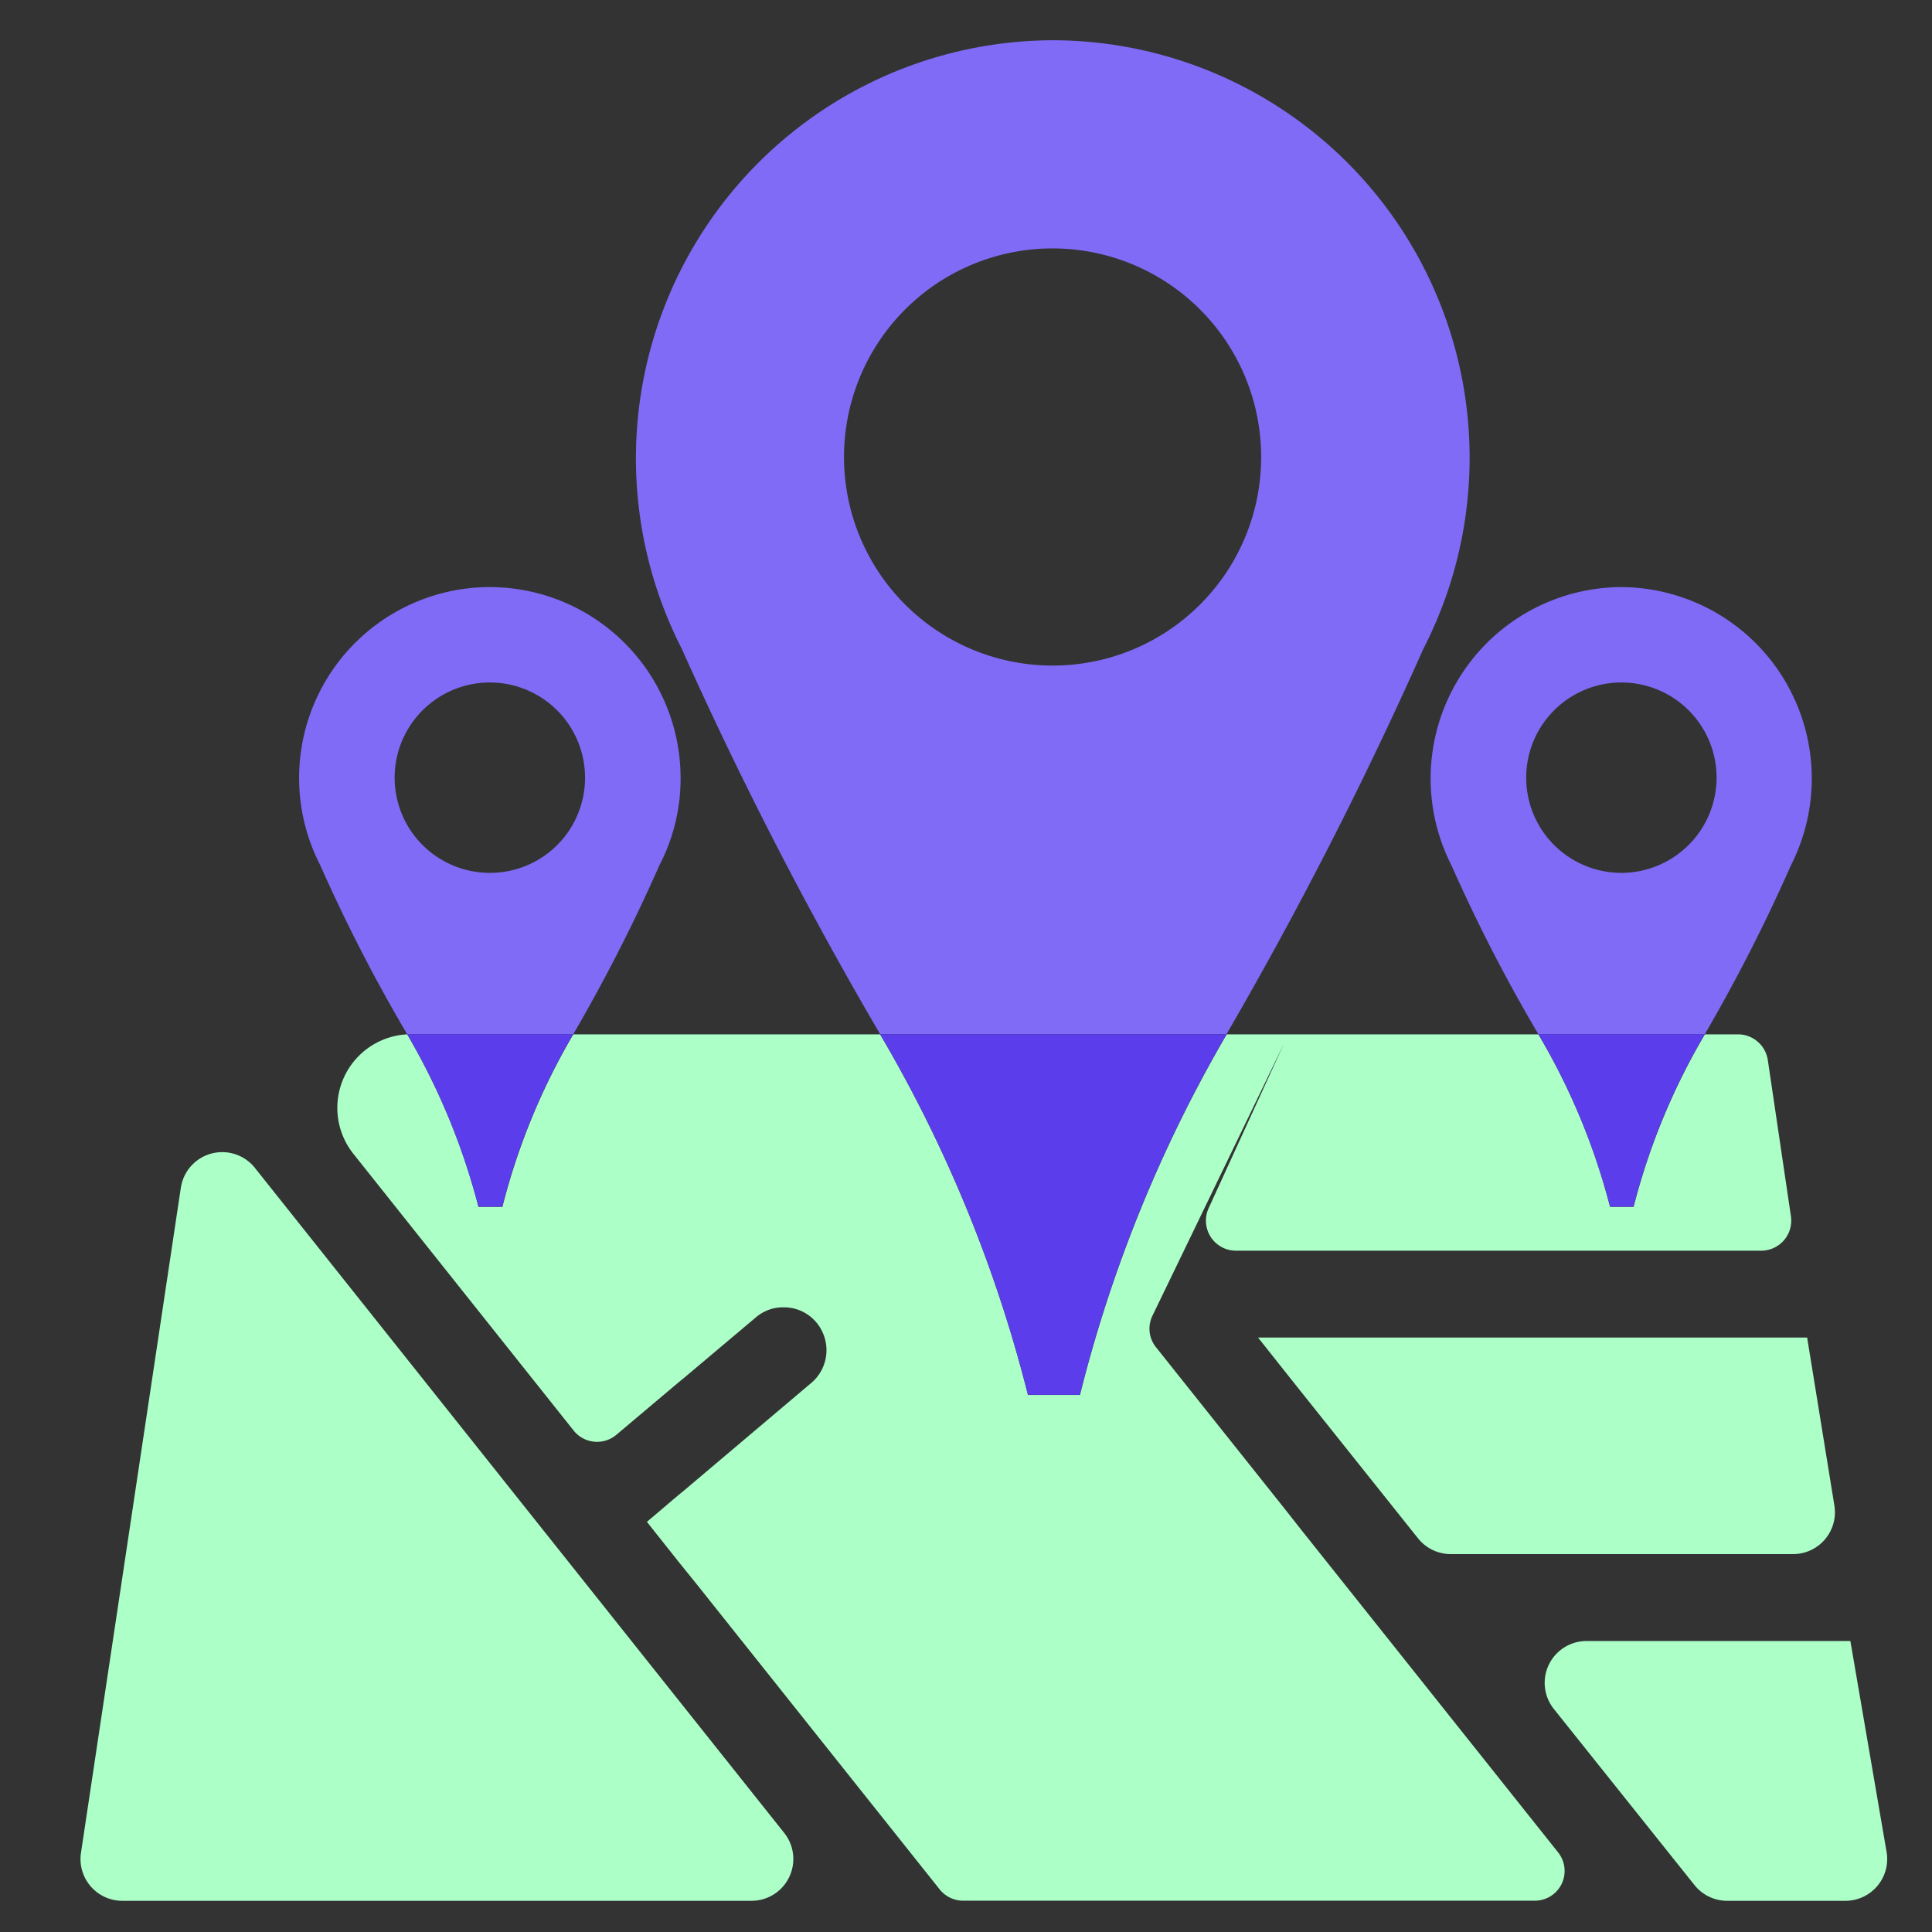
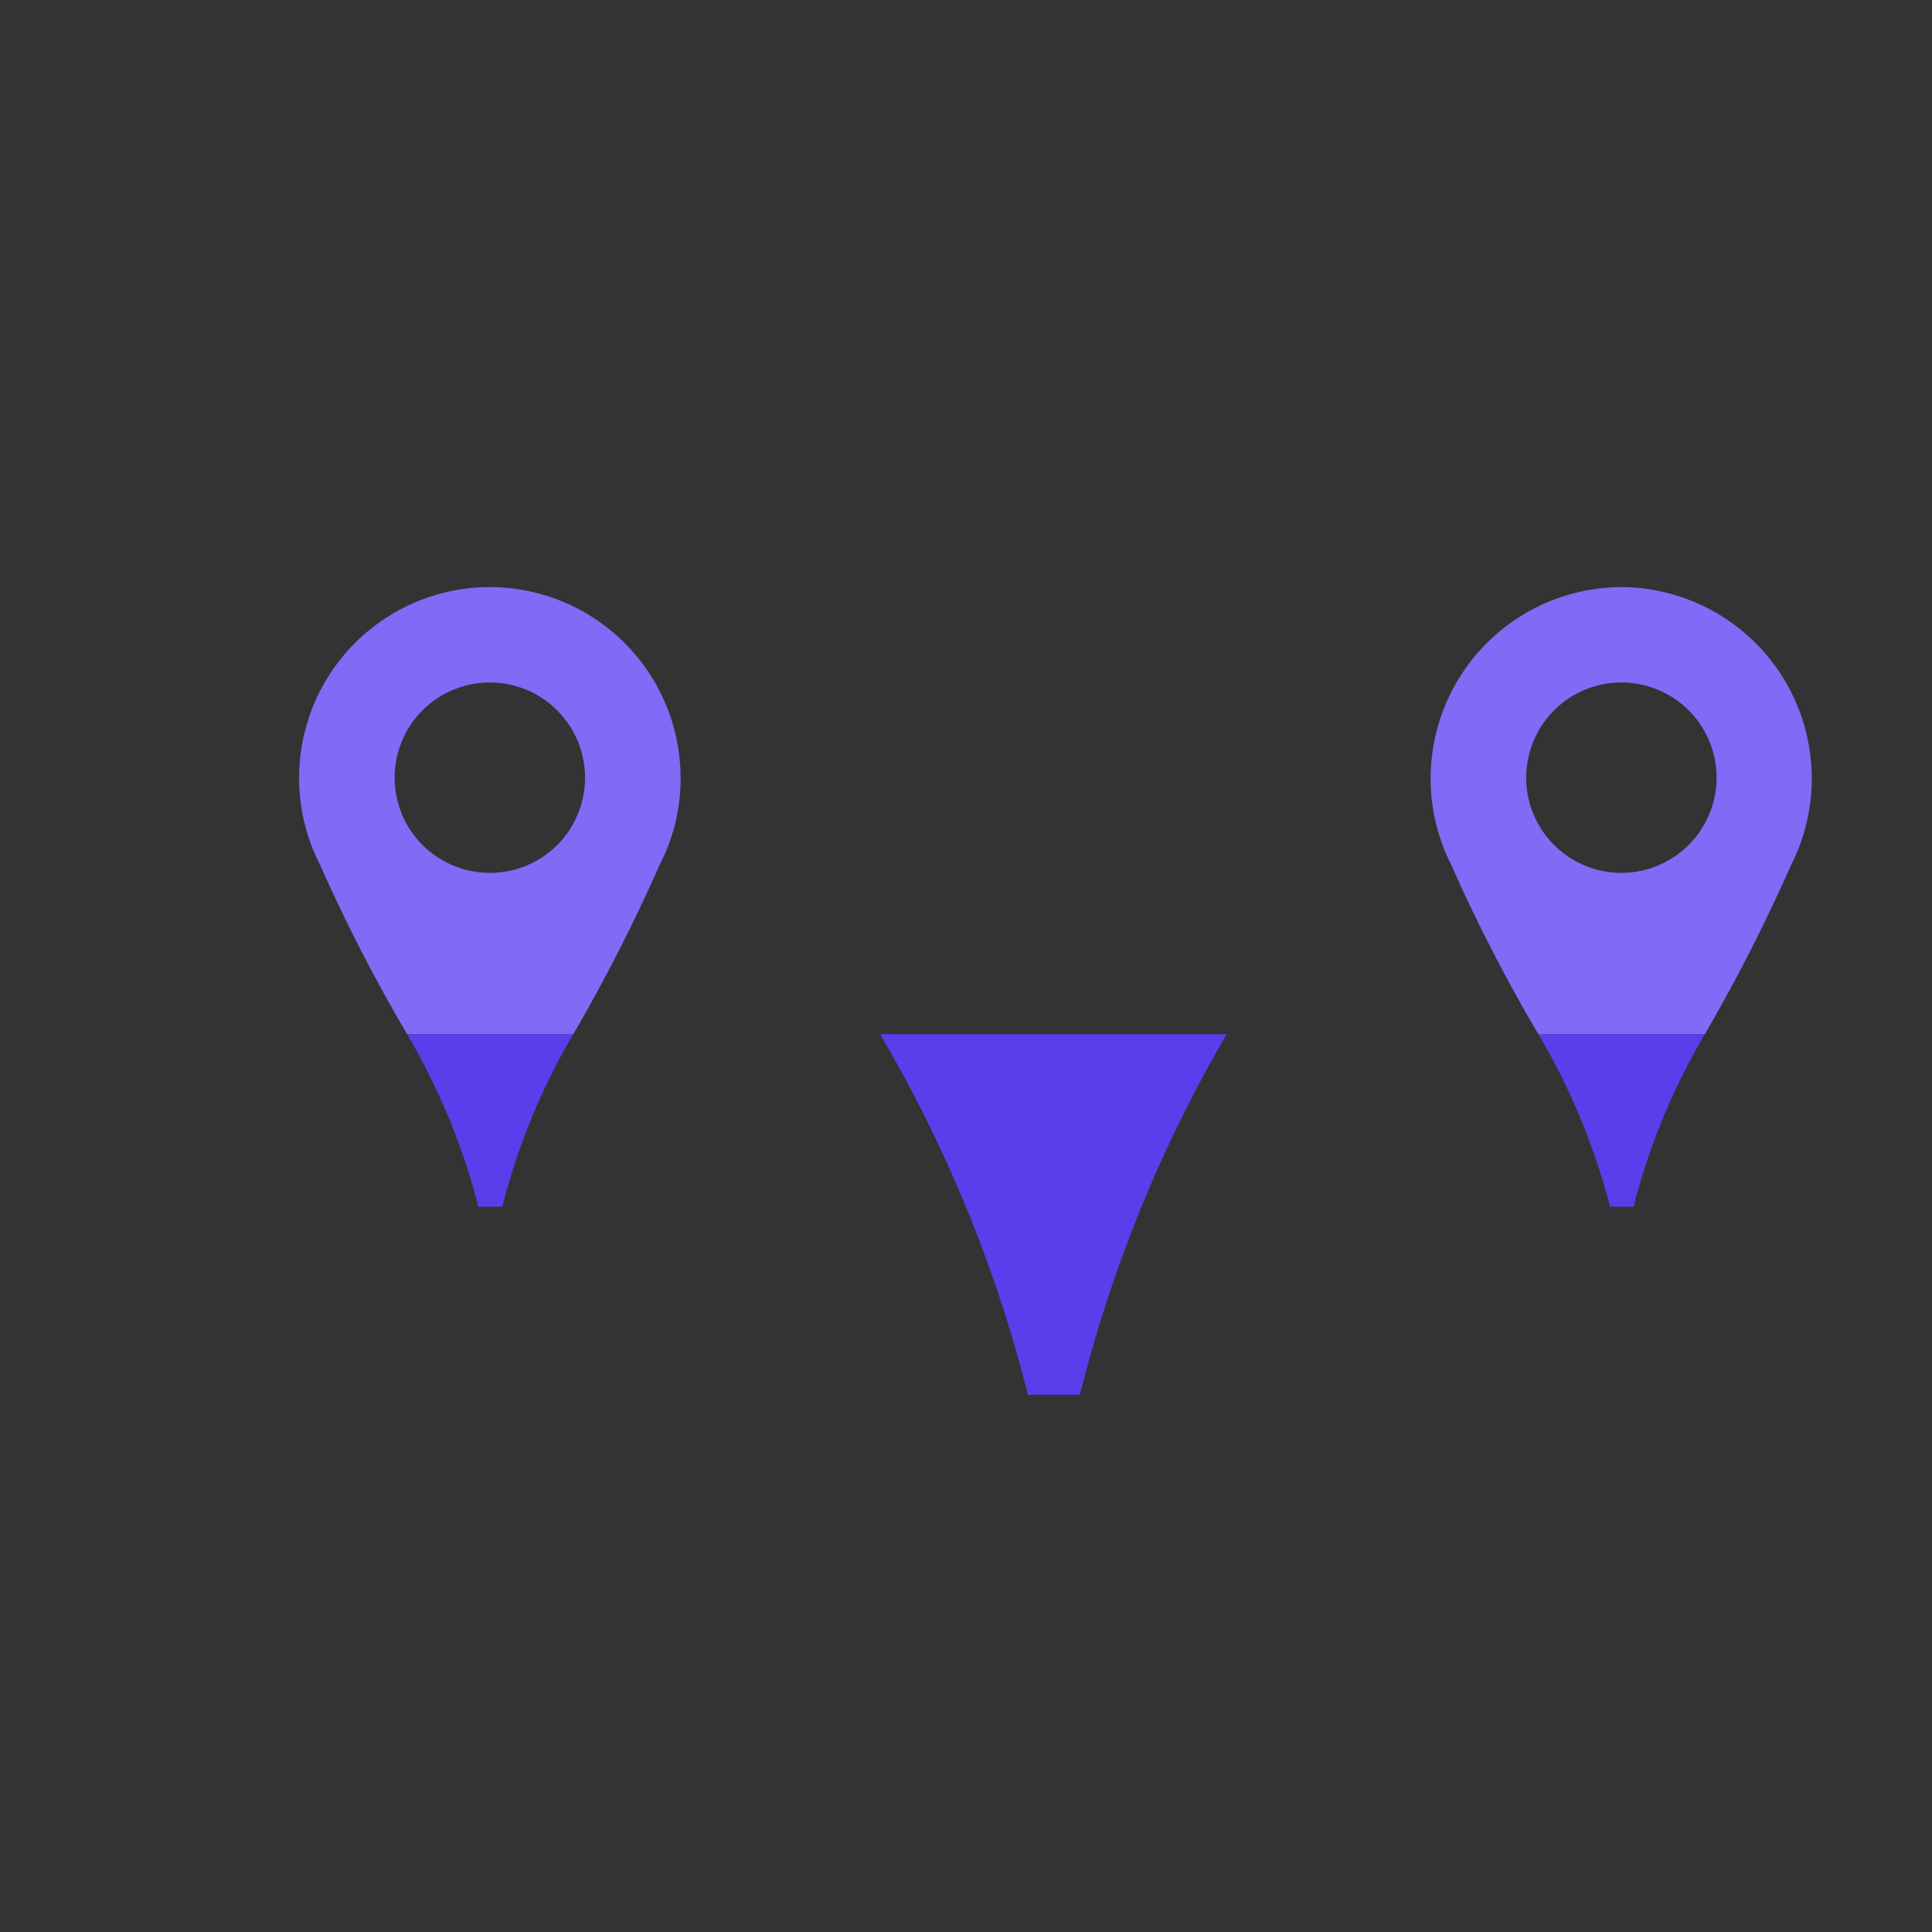
<svg xmlns="http://www.w3.org/2000/svg" id="_29000_pincode_coverage" data-name="29000+ pincode coverage" width="48" height="48" viewBox="0 0 48 48">
  <rect x="0" y="0" width="48" height="48" fill="#333333" stroke="none" />
-   <rect id="Rectangle_76" data-name="Rectangle 76" width="48" height="48" fill="none" />
  <g id="Group_76" data-name="Group 76" transform="translate(-47.694 -38.084)">
-     <path id="Path_196" data-name="Path 196" d="M49.666,45.855H43.111a1.039,1.039,0,0,0-.812,1.688l3.494,4.375a1.039,1.039,0,0,0,.812.391h2.937a1.038,1.038,0,0,0,1.027-1.194m-1.977-12.8H34.95l.65.82.405.509,2.92,3.66a1.039,1.039,0,0,0,.812.391h8.507a1.039,1.039,0,0,0,1.027-1.193M8.187,34.592,5.706,51.116a1.038,1.038,0,0,0,1.027,1.193H22.365a1.039,1.039,0,0,0,.813-1.686L10.027,34.1a1.039,1.039,0,0,0-1.84.493" transform="translate(44 33)" fill="#abffc7" />
-     <path id="Path_197" data-name="Path 197" d="M48.189,35.3a.747.747,0,0,1-.735.857H34.4a.746.746,0,0,1-.678-1.055L35.6,31l-3.269,6.764a.734.734,0,0,0,.084.792L35.6,42.555l.4.508L42.4,51.1a.739.739,0,0,1-.584,1.206H27.622a.746.746,0,0,1-.584-.283L21,44.439l-.434-.537-.8-1.008.8-.679.123-.1,3.165-2.676a1.064,1.064,0,0,0,.264-1.281,1.052,1.052,0,0,0-.961-.594,1.036,1.036,0,0,0-.678.245l-1.79,1.508-.123.1-1.554,1.31a.744.744,0,0,1-1.065-.1l-5.474-6.878a1.83,1.83,0,0,1,1.338-2.967,16.735,16.735,0,0,1,1.771,4.286h.594a16.377,16.377,0,0,1,1.762-4.286h7.622a34.036,34.036,0,0,1,3.674,8.959h1.291a34.214,34.214,0,0,1,3.646-8.959h7.744a16.466,16.466,0,0,1,1.781,4.286h.584a16.419,16.419,0,0,1,1.771-4.286h.82a.75.75,0,0,1,.744.64Z" transform="translate(44 33)" fill="#abffc7" />
-     <path id="Path_198" data-name="Path 198" d="M29.845,6.084A10.389,10.389,0,0,0,20.631,21.2a99.32,99.32,0,0,0,4.927,9.573h8.611a100.556,100.556,0,0,0,4.89-9.573A10.374,10.374,0,0,0,29.845,6.084m0,15.536a5.182,5.182,0,1,1,5.182-5.182,5.179,5.179,0,0,1-5.182,5.182" transform="translate(44 33)" fill="#7f6bf6" />
    <path id="Path_199" data-name="Path 199" d="M34.17,30.778a34.234,34.234,0,0,0-3.646,8.96H29.233a34.055,34.055,0,0,0-3.674-8.96Z" transform="translate(44 33)" fill="#5b3deb" />
    <path id="Path_200" data-name="Path 200" d="M43.977,19.67a4.757,4.757,0,0,0-4.221,6.916,40.85,40.85,0,0,0,2.158,4.192H46.05a42.3,42.3,0,0,0,2.138-4.192,4.756,4.756,0,0,0-4.211-6.916m0,7.1a2.365,2.365,0,1,1,2.365-2.365,2.368,2.368,0,0,1-2.365,2.365" transform="translate(44 33)" fill="#7f6bf6" />
    <path id="Path_201" data-name="Path 201" d="M46.05,30.778a16.425,16.425,0,0,0-1.771,4.287h-.584a16.506,16.506,0,0,0-1.781-4.287Z" transform="translate(44 33)" fill="#5b3deb" />
    <path id="Path_202" data-name="Path 202" d="M15.864,19.67a4.742,4.742,0,0,0-4.211,6.916,40.63,40.63,0,0,0,2.157,4.192h4.127a42.3,42.3,0,0,0,2.138-4.192,4.656,4.656,0,0,0,.528-2.167,4.745,4.745,0,0,0-4.739-4.749m0,7.1a2.365,2.365,0,1,1,2.365-2.365,2.36,2.36,0,0,1-2.365,2.365" transform="translate(44 33)" fill="#7f6bf6" />
    <path id="Path_203" data-name="Path 203" d="M17.936,30.778a16.383,16.383,0,0,0-1.762,4.287h-.593a16.781,16.781,0,0,0-1.772-4.287Z" transform="translate(44 33)" fill="#5b3deb" />
  </g>
</svg>